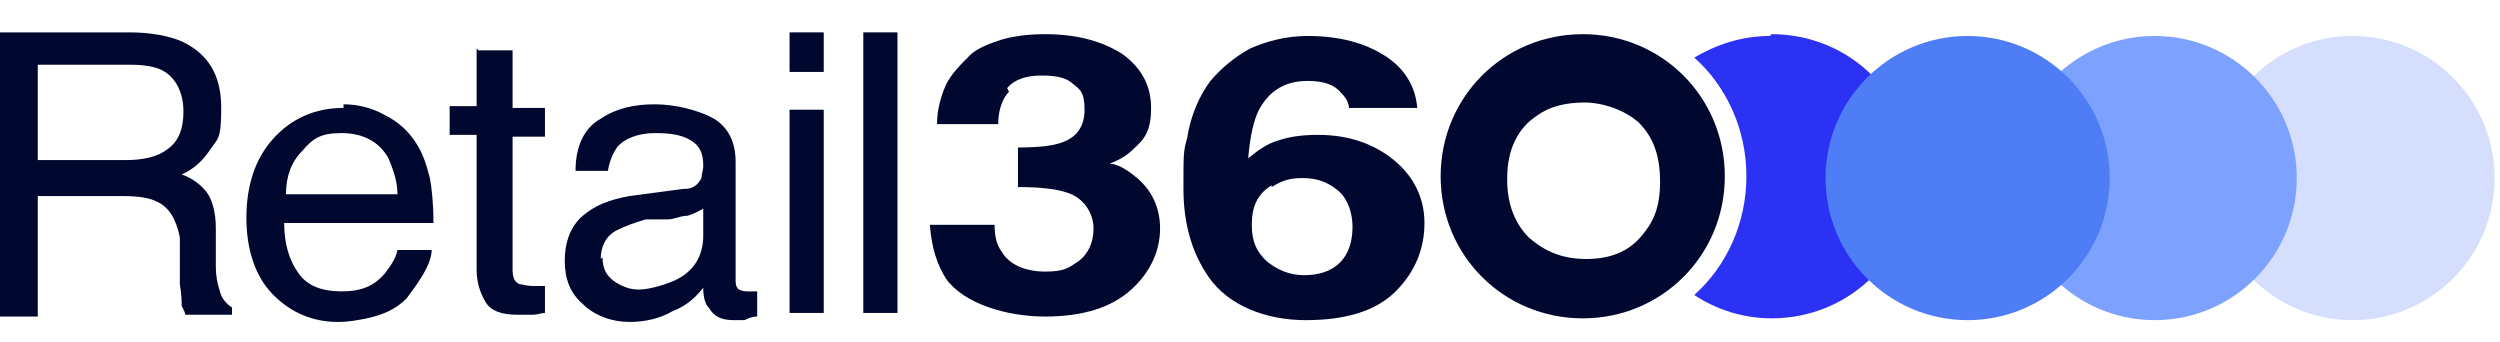
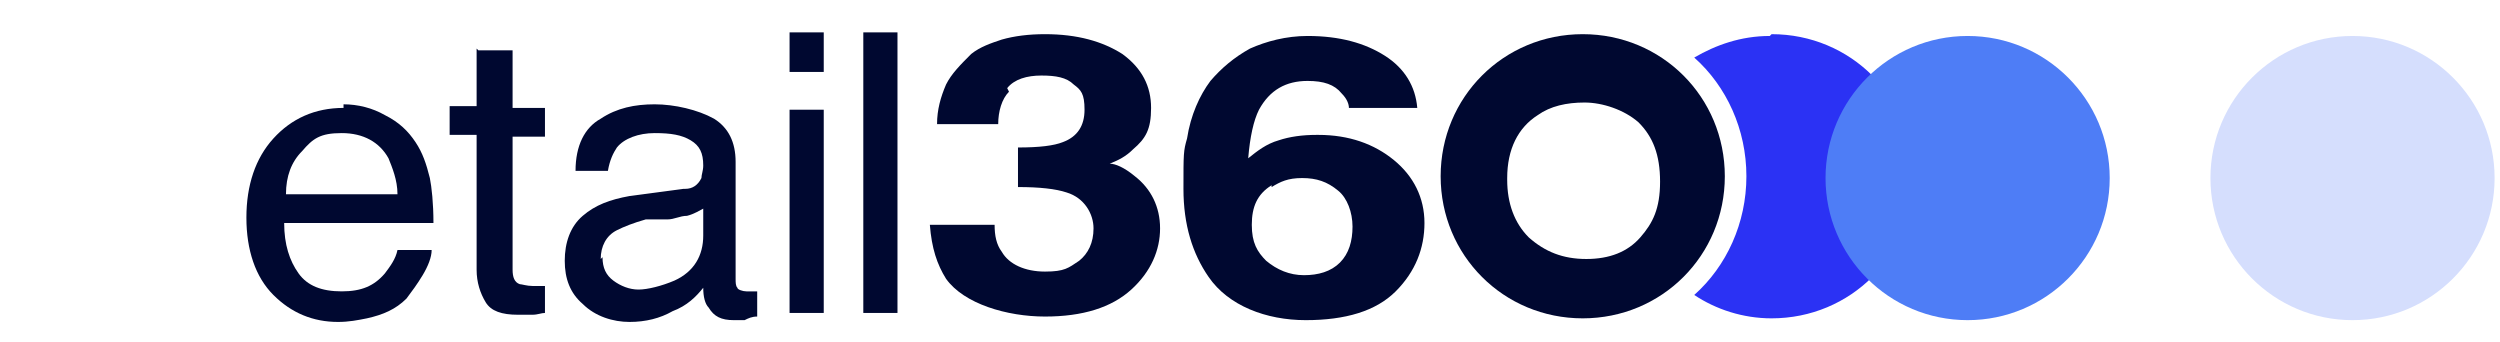
<svg xmlns="http://www.w3.org/2000/svg" width="139" height="19" viewBox="0 0 139 19" fill="none">
  <g id="R360 1">
    <g id="Group">
      <g id="Layer_1">
        <path id="Vector" d="M48 1.8H49.9V17.4H48V1.8Z" fill="#000830" />
        <path id="Vector_2" d="M43.9 6.1H45.8V17.4H43.9V6.1ZM43.9 1.8H45.8V4H43.9V1.8Z" fill="#000830" />
        <path id="Vector_3" d="M33.5 14.3C33.5 14.9 33.7 15.3 34.1 15.6C34.5 15.9 35 16.1 35.5 16.1C36 16.1 36.8 15.9 37.5 15.6C38.6 15.1 39.1 14.2 39.1 13.1V11.6C38.9 11.7 38.6 11.9 38.2 12C37.8 12 37.5 12.2 37.1 12.2H35.9C35.2 12.4 34.7 12.6 34.3 12.8C33.7 13.1 33.4 13.7 33.4 14.4L33.5 14.3ZM38.1 10.5C38.5 10.5 38.8 10.3 39 9.9C39 9.7 39.1 9.5 39.1 9.2C39.1 8.5 38.9 8.1 38.4 7.8C37.9 7.5 37.3 7.4 36.4 7.4C35.5 7.4 34.7 7.7 34.3 8.2C34.1 8.5 33.9 8.9 33.8 9.5H32C32 8.1 32.5 7.1 33.4 6.6C34.3 6 35.3 5.8 36.4 5.8C37.5 5.8 38.8 6.1 39.7 6.6C40.5 7.1 40.9 7.9 40.9 9V15.5C40.9 15.7 40.9 15.9 41 16C41 16.1 41.3 16.2 41.5 16.2C41.7 16.2 41.7 16.2 41.8 16.2C41.9 16.2 42 16.2 42.1 16.2V17.6C41.8 17.6 41.6 17.7 41.4 17.8C41.2 17.8 41 17.8 40.8 17.8C40.1 17.8 39.7 17.6 39.4 17.1C39.2 16.9 39.1 16.5 39.1 16C38.7 16.5 38.2 17 37.4 17.3C36.7 17.7 35.9 17.9 35 17.9C34.1 17.9 33.1 17.6 32.4 16.9C31.7 16.3 31.4 15.5 31.4 14.5C31.4 13.5 31.7 12.6 32.4 12C33.1 11.4 33.9 11.1 35 10.9L38 10.5H38.1Z" fill="#000830" />
        <path id="Vector_4" d="M26.6 2.8H28.5V6H30.3V7.6H28.5V15C28.5 15.4 28.6 15.7 28.9 15.8C29 15.8 29.3 15.9 29.6 15.9H29.9C30 15.9 30.1 15.9 30.3 15.9V17.4C30.1 17.4 29.9 17.5 29.6 17.5C29.4 17.5 29.1 17.5 28.8 17.5C27.9 17.5 27.3 17.3 27 16.8C26.7 16.3 26.5 15.7 26.5 15V7.5H25V5.9H26.5V2.7L26.6 2.8Z" fill="#000830" />
        <path id="Vector_5" d="M19.1 5.8C19.9 5.8 20.7 6 21.4 6.4C22.2 6.8 22.7 7.3 23.1 7.9C23.5 8.5 23.7 9.1 23.9 9.9C24 10.4 24.1 11.3 24.1 12.4H15.8C15.8 13.6 16.1 14.5 16.6 15.2C17.1 15.9 17.9 16.2 19 16.2C20.1 16.2 20.8 15.9 21.4 15.2C21.7 14.8 22 14.4 22.1 13.9H24C24 14.3 23.8 14.8 23.5 15.3C23.2 15.8 22.9 16.2 22.6 16.6C22 17.2 21.3 17.5 20.4 17.7C19.9 17.8 19.4 17.9 18.8 17.9C17.4 17.9 16.2 17.4 15.2 16.4C14.2 15.4 13.7 13.9 13.7 12.1C13.7 10.3 14.2 8.8 15.2 7.7C16.2 6.6 17.5 6 19.1 6V5.8ZM22.1 10.8C22.1 10 21.8 9.3 21.6 8.8C21.1 7.9 20.2 7.4 19 7.4C17.8 7.4 17.4 7.7 16.8 8.4C16.2 9 15.9 9.8 15.9 10.8H22.2H22.1Z" fill="#000830" />
-         <path id="Vector_6" d="M7 8.9C8 8.9 8.8 8.7 9.3 8.3C9.9 7.9 10.2 7.2 10.2 6.2C10.2 5.2 9.8 4.3 9 3.9C8.6 3.7 8 3.6 7.3 3.6H2.1V8.9H7ZM0 1.8H7.2C8.4 1.8 9.4 2 10.1 2.3C11.6 3 12.3 4.2 12.3 6C12.3 7.8 12.1 7.7 11.7 8.3C11.3 8.9 10.8 9.4 10.1 9.7C10.7 9.9 11.2 10.3 11.5 10.7C11.8 11.1 12 11.8 12 12.7V14.8C12 15.4 12.1 15.8 12.2 16.1C12.3 16.6 12.6 16.9 12.9 17.1V17.5H10.3C10.3 17.4 10.2 17.2 10.1 17C10.1 16.8 10.1 16.4 10 15.8V13.2C9.8 12.2 9.4 11.5 8.7 11.2C8.3 11 7.7 10.9 6.8 10.9H2.1V17.6H0V1.8Z" fill="#000830" />
        <path id="Vector_7" d="M73.3 7.5C75 7.5 76.4 8 77.5 8.9C78.6 9.8 79.2 11 79.2 12.4C79.2 13.8 78.7 15.1 77.6 16.2C76.5 17.3 74.8 17.8 72.6 17.8C70.4 17.8 68.3 17 67.2 15.4C66.3 14.1 65.8 12.5 65.8 10.5C65.8 8.5 65.8 8.4 66 7.7C66.2 6.4 66.7 5.3 67.3 4.5C67.9 3.8 68.6 3.2 69.5 2.7C70.4 2.3 71.5 2 72.7 2C74.5 2 75.9 2.4 77 3.1C78.1 3.8 78.7 4.8 78.8 6H75C75 5.8 74.9 5.5 74.6 5.2C74.2 4.7 73.6 4.5 72.7 4.5C71.5 4.5 70.6 5 70 6.1C69.7 6.7 69.5 7.6 69.4 8.8C69.9 8.4 70.4 8 71.1 7.8C71.7 7.6 72.4 7.5 73.2 7.5H73.3ZM70.7 10.3C69.9 10.8 69.6 11.5 69.6 12.5C69.6 13.5 69.9 14 70.4 14.5C71 15 71.7 15.3 72.5 15.3C73.3 15.3 74 15.1 74.5 14.6C75 14.1 75.2 13.4 75.2 12.6C75.2 11.8 74.9 11 74.4 10.6C73.8 10.1 73.2 9.9 72.4 9.9C71.6 9.9 71.2 10.1 70.7 10.4V10.3Z" fill="#000830" />
        <path id="Vector_8" d="M56.1 5.1C55.7 5.5 55.5 6.2 55.5 6.9H52.1C52.1 6.1 52.3 5.4 52.6 4.7C52.9 4.1 53.4 3.6 54 3C54.5 2.6 55.1 2.4 55.7 2.2C56.4 2 57.2 1.9 58.1 1.9C59.9 1.9 61.3 2.3 62.4 3C63.5 3.8 64 4.8 64 6C64 7.2 63.7 7.7 63 8.3C62.6 8.7 62.2 8.9 61.7 9.1C62 9.1 62.5 9.3 63.1 9.8C64 10.5 64.5 11.5 64.5 12.7C64.5 13.9 64 15.1 62.9 16.1C61.8 17.1 60.2 17.6 58.1 17.6C56 17.6 53.6 16.9 52.6 15.5C52.1 14.7 51.8 13.8 51.7 12.5H55.3C55.3 13.1 55.4 13.6 55.7 14C56.1 14.7 57 15.1 58.1 15.1C59.2 15.1 59.4 14.9 60 14.5C60.5 14.1 60.8 13.5 60.8 12.7C60.8 11.9 60.3 11 59.3 10.7C58.7 10.5 57.8 10.4 56.6 10.4V8.2C57.8 8.2 58.6 8.1 59.1 7.9C59.9 7.6 60.3 7 60.3 6.1C60.3 5.2 60.1 5 59.7 4.7C59.3 4.3 58.7 4.2 57.9 4.2C57.1 4.2 56.4 4.4 56 4.9L56.1 5.1Z" fill="#000830" />
        <path id="Vector_9" d="M98.4 2C96.8 2 95.4 2.5 94.2 3.2C96 4.8 97.1 7.2 97.1 9.8C97.1 12.4 96 14.8 94.2 16.4C95.4 17.2 96.9 17.7 98.5 17.7C102.9 17.7 106.4 14.2 106.4 9.8C106.4 5.4 102.9 1.9 98.5 1.9L98.4 2Z" fill="#2B32F4" />
        <path id="Vector_10" fill-rule="evenodd" clip-rule="evenodd" d="M88 17.7C92.4 17.7 95.9 14.2 95.9 9.8C95.9 5.4 92.4 1.9 88 1.9C83.6 1.9 80.1 5.4 80.1 9.8C80.1 14.2 83.6 17.7 88 17.7ZM83.8 9.9C83.8 8.3 84.4 7.1 85.5 6.4C86.2 5.9 87.1 5.7 88.1 5.7C89.1 5.7 90.3 6.1 91.1 6.8C91.9 7.6 92.3 8.6 92.3 10.1C92.3 11.6 91.9 12.4 91.2 13.2C90.5 14 89.5 14.4 88.2 14.4C86.9 14.4 85.9 14 85 13.2C84.2 12.4 83.8 11.3 83.8 10V9.9Z" fill="#000830" />
        <g id="Group_2" style="mix-blend-mode:multiply">
          <path id="Vector_11" d="M130.8 17.8C135.163 17.8 138.7 14.263 138.7 9.9C138.7 5.537 135.163 2 130.8 2C126.437 2 122.9 5.537 122.9 9.9C122.9 14.263 126.437 17.8 130.8 17.8Z" fill="#D5DEFD" />
        </g>
        <g id="Group_3" style="mix-blend-mode:multiply">
-           <path id="Vector_12" d="M119.8 17.8C124.163 17.8 127.7 14.263 127.7 9.9C127.7 5.537 124.163 2 119.8 2C115.437 2 111.9 5.537 111.9 9.9C111.9 14.263 115.437 17.8 119.8 17.8Z" fill="#7DA1FF" />
-         </g>
+           </g>
        <g id="Group_4" style="mix-blend-mode:multiply">
          <path id="Vector_13" d="M109.4 17.8C113.763 17.8 117.3 14.263 117.3 9.9C117.3 5.537 113.763 2 109.4 2C105.037 2 101.5 5.537 101.5 9.9C101.5 14.263 105.037 17.8 109.4 17.8Z" fill="#4E7DF6" />
        </g>
      </g>
    </g>
  </g>
</svg>